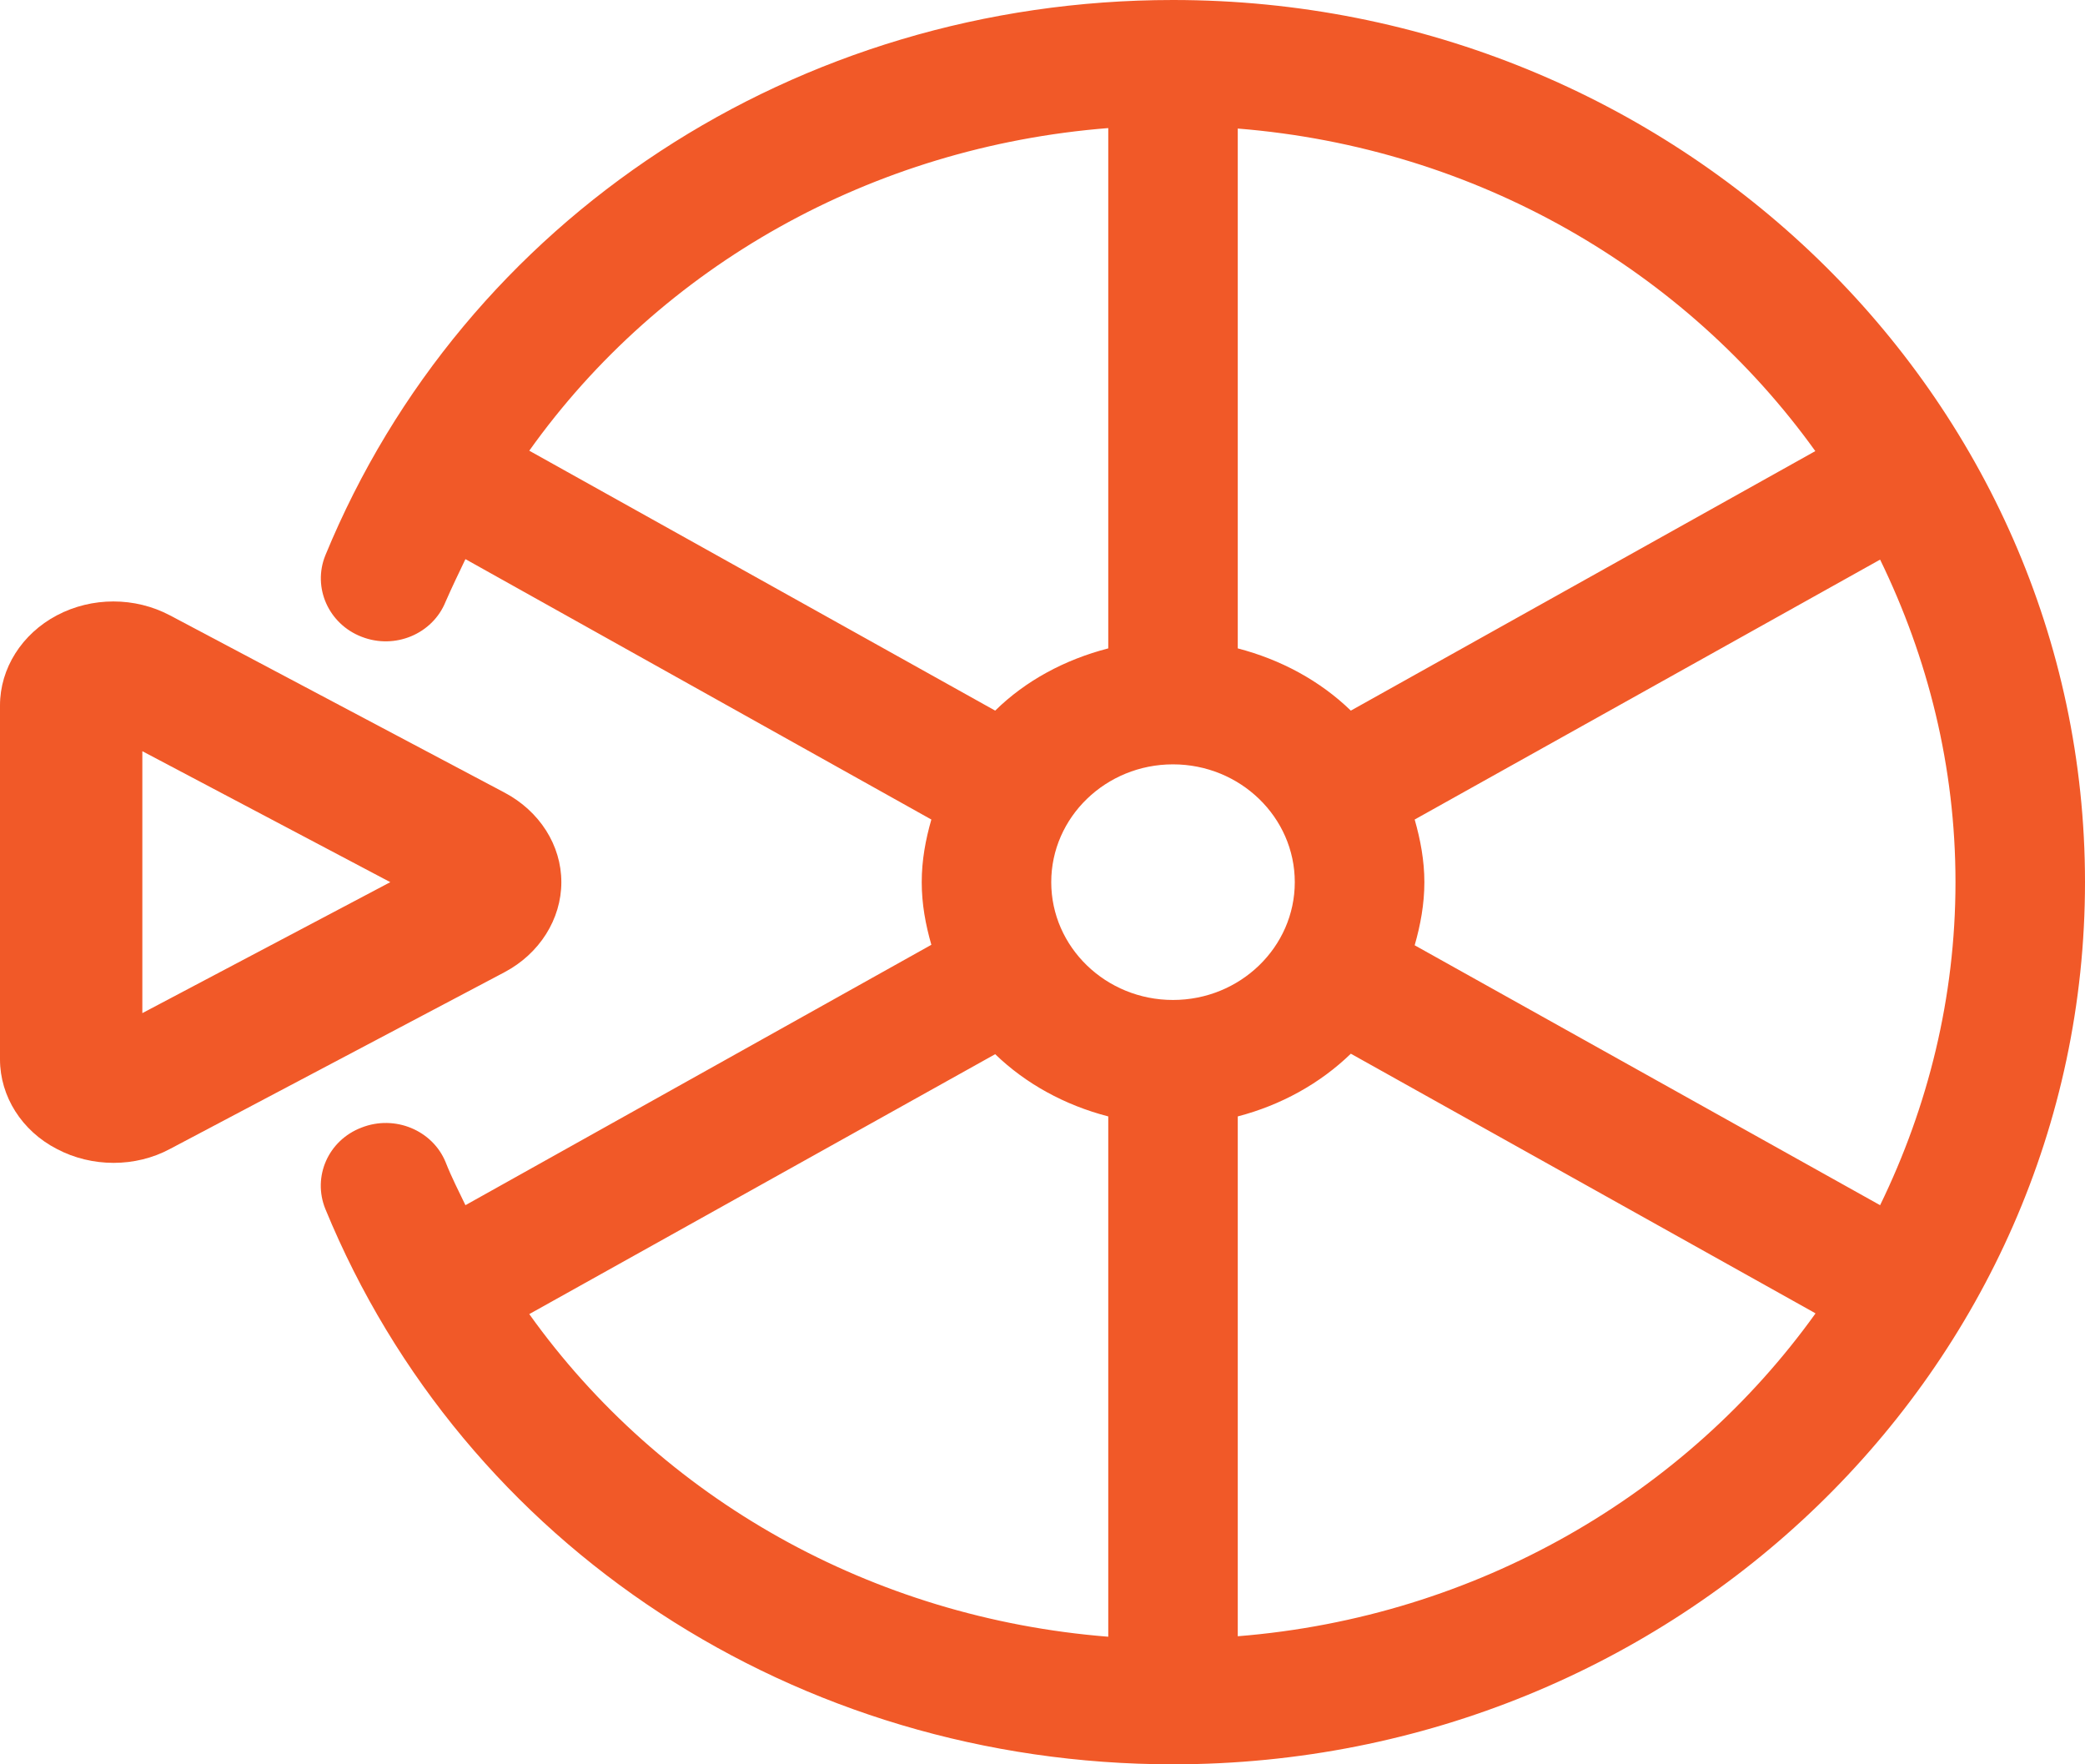
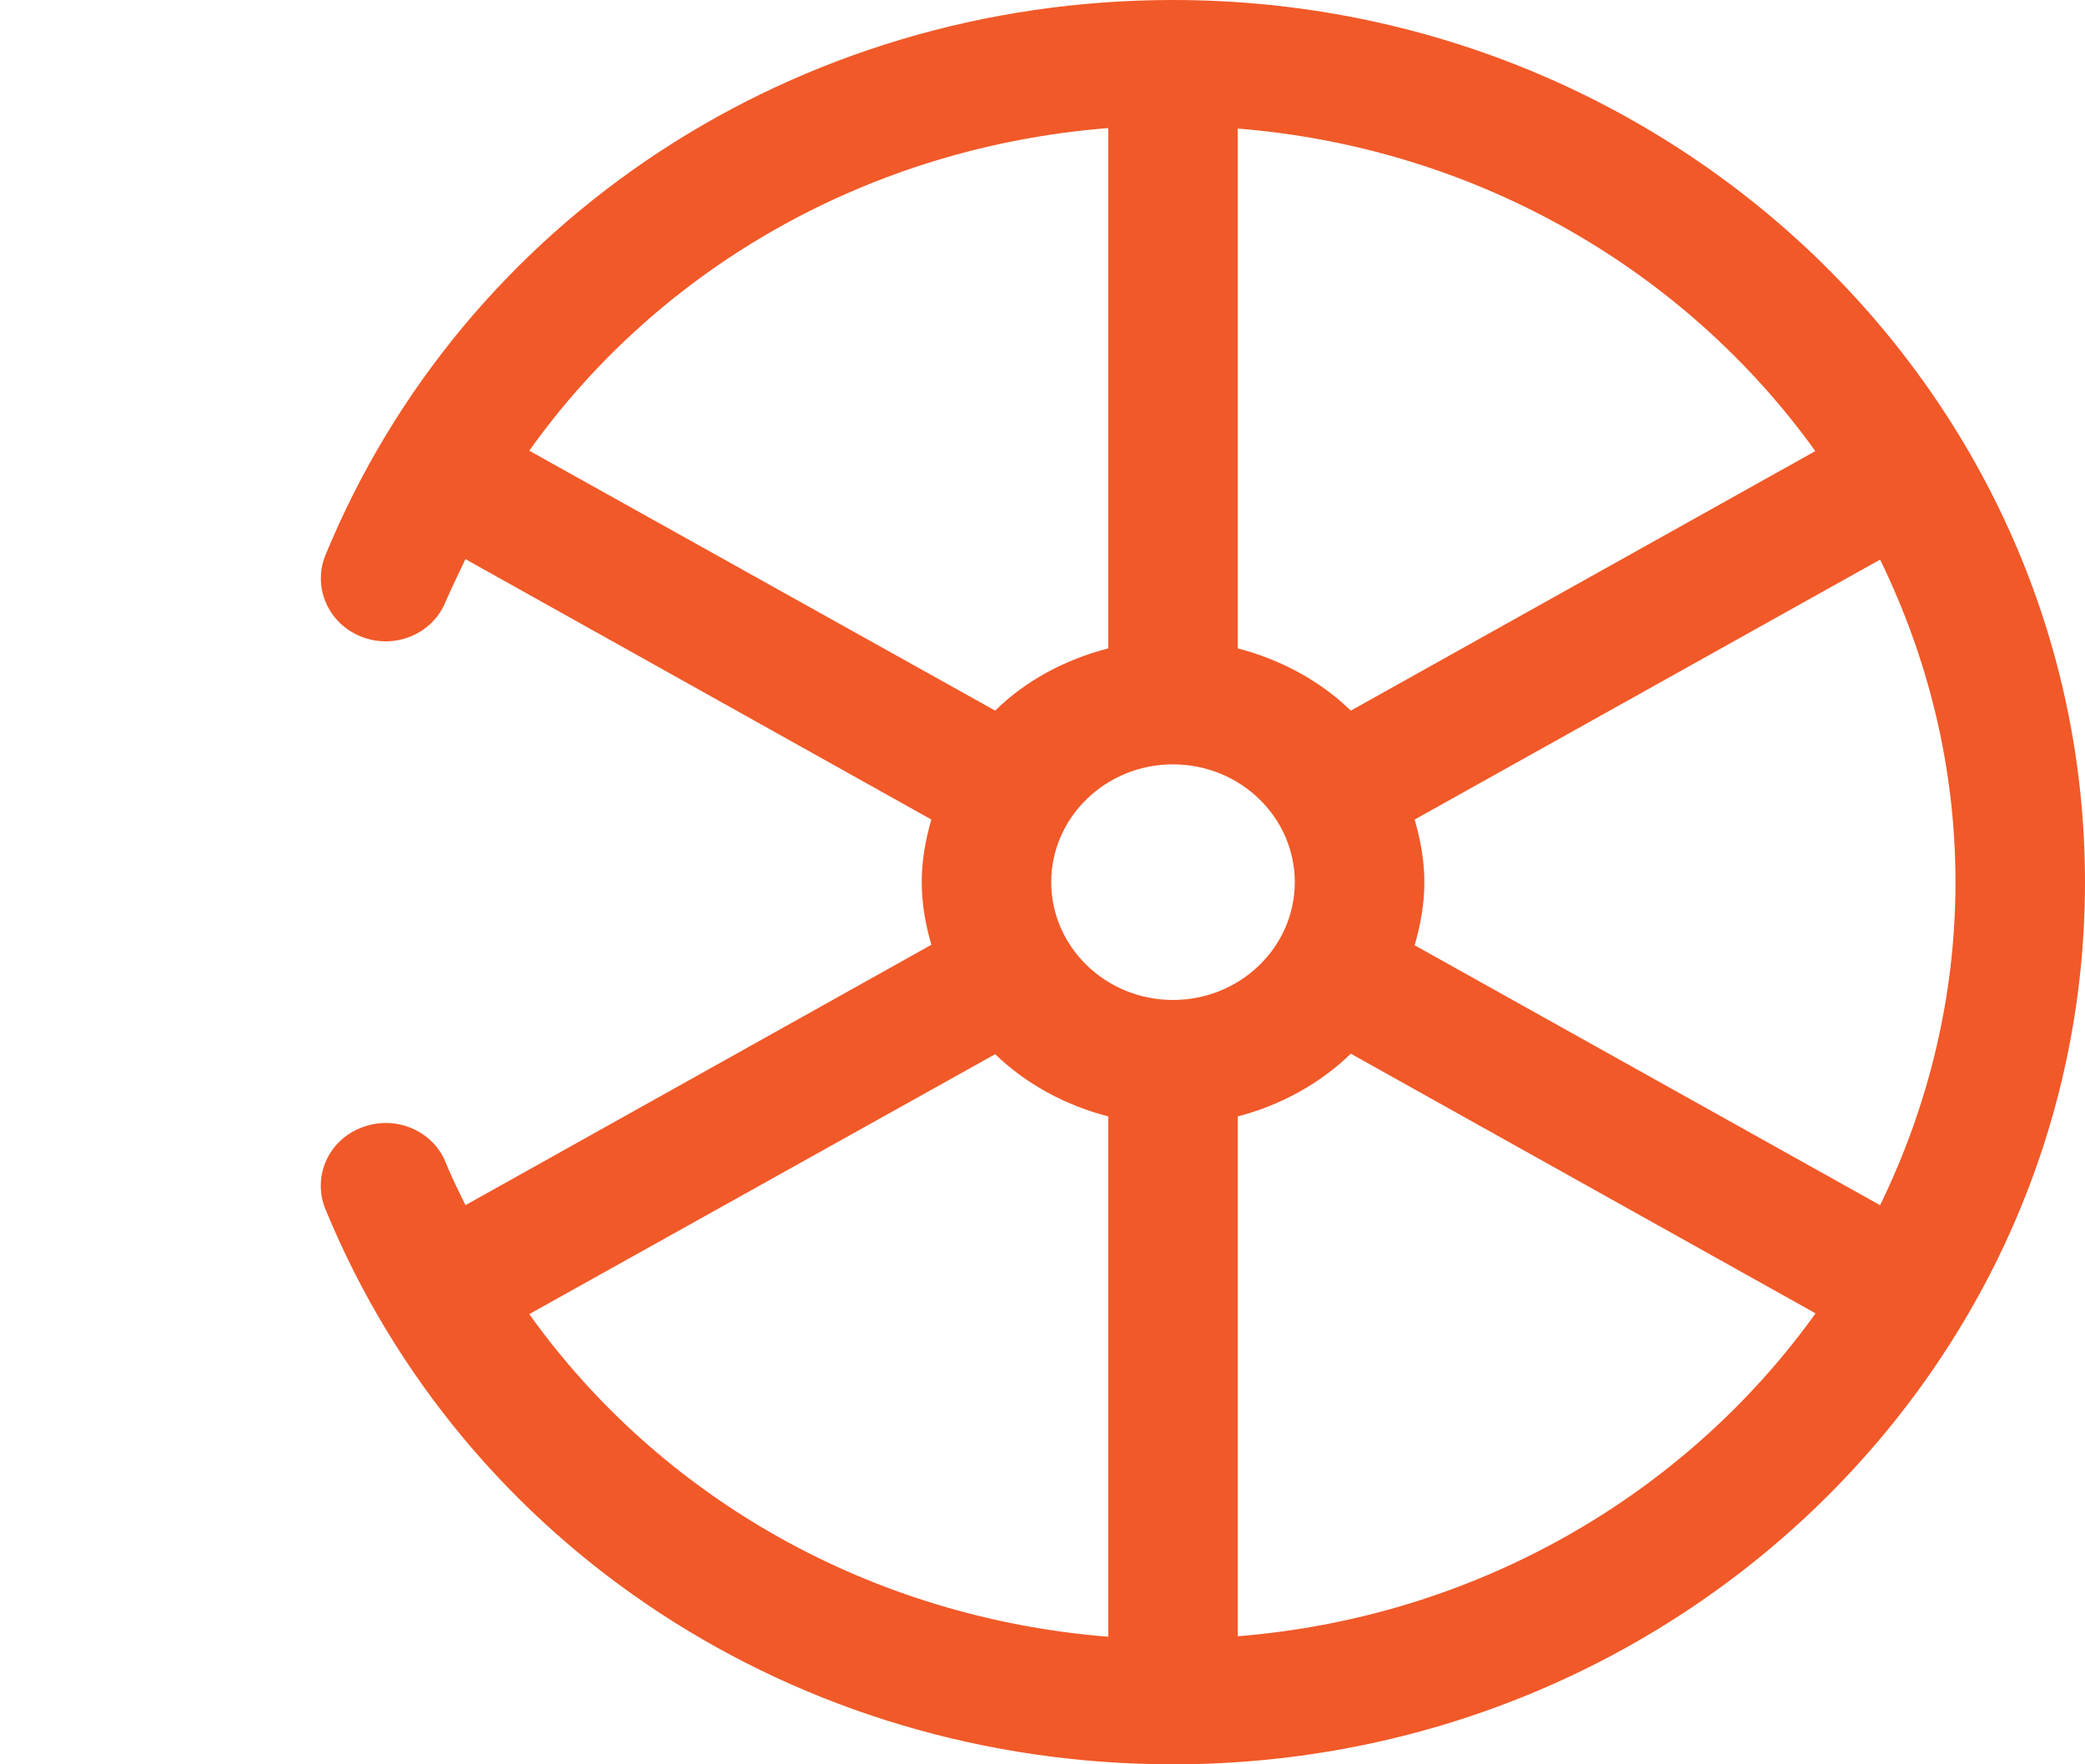
<svg xmlns="http://www.w3.org/2000/svg" width="26" height="22" viewBox="0 0 26 22" fill="none">
  <path fill-rule="evenodd" clip-rule="evenodd" d="M4.057 15.075C3.894 14.672 4.093 14.218 4.509 14.06C4.925 13.897 5.395 14.095 5.557 14.492C5.63 14.678 5.72 14.853 5.804 15.028L11.614 11.781C11.542 11.53 11.494 11.274 11.494 11C11.494 10.726 11.542 10.47 11.614 10.219L5.804 6.972C5.72 7.147 5.636 7.322 5.557 7.502C5.395 7.905 4.925 8.103 4.509 7.94C4.099 7.782 3.894 7.328 4.057 6.925C5.786 2.722 9.939 0 14.627 0C20.901 0 26 4.937 26 11C26 17.068 20.901 22 14.627 22C9.939 22 5.786 19.284 4.057 15.075ZM6.6 16.386C8.245 18.689 10.873 20.175 13.82 20.409V13.921C13.278 13.781 12.789 13.512 12.41 13.145L6.6 16.386ZM14.627 12.469C15.465 12.469 16.146 11.81 16.146 11C16.146 10.19 15.465 9.531 14.627 9.531C13.79 9.531 13.109 10.19 13.109 11C13.109 11.81 13.79 12.469 14.627 12.469ZM6.6 5.62L12.41 8.861C12.789 8.488 13.278 8.225 13.82 8.085V1.597C10.873 1.83 8.245 3.311 6.6 5.62ZM15.435 1.603V8.085C15.972 8.225 16.46 8.488 16.845 8.861L22.637 5.625C21.022 3.375 18.418 1.842 15.435 1.603ZM23.445 6.978L17.641 10.219C17.713 10.47 17.762 10.732 17.762 11C17.762 11.274 17.713 11.536 17.641 11.787L23.445 15.028C24.041 13.804 24.385 12.44 24.385 11C24.385 9.56 24.041 8.202 23.445 6.978ZM22.637 16.375L16.845 13.139C16.46 13.512 15.972 13.781 15.435 13.921V20.403C18.418 20.164 21.022 18.631 22.637 16.381V16.375Z" fill="#F15928" />
-   <path fill-rule="evenodd" clip-rule="evenodd" d="M6.291 9.883C6.728 10.114 7 10.539 7 11C7 11.461 6.728 11.892 6.291 12.123L2.119 14.327C1.689 14.558 1.146 14.558 0.709 14.327C0.272 14.102 0 13.671 0 13.21V8.796C0 8.335 0.272 7.904 0.709 7.673C1.146 7.442 1.682 7.442 2.119 7.673L6.291 9.883ZM1.775 12.633L4.867 11L1.775 9.367V12.633Z" fill="#F15928" />
</svg>